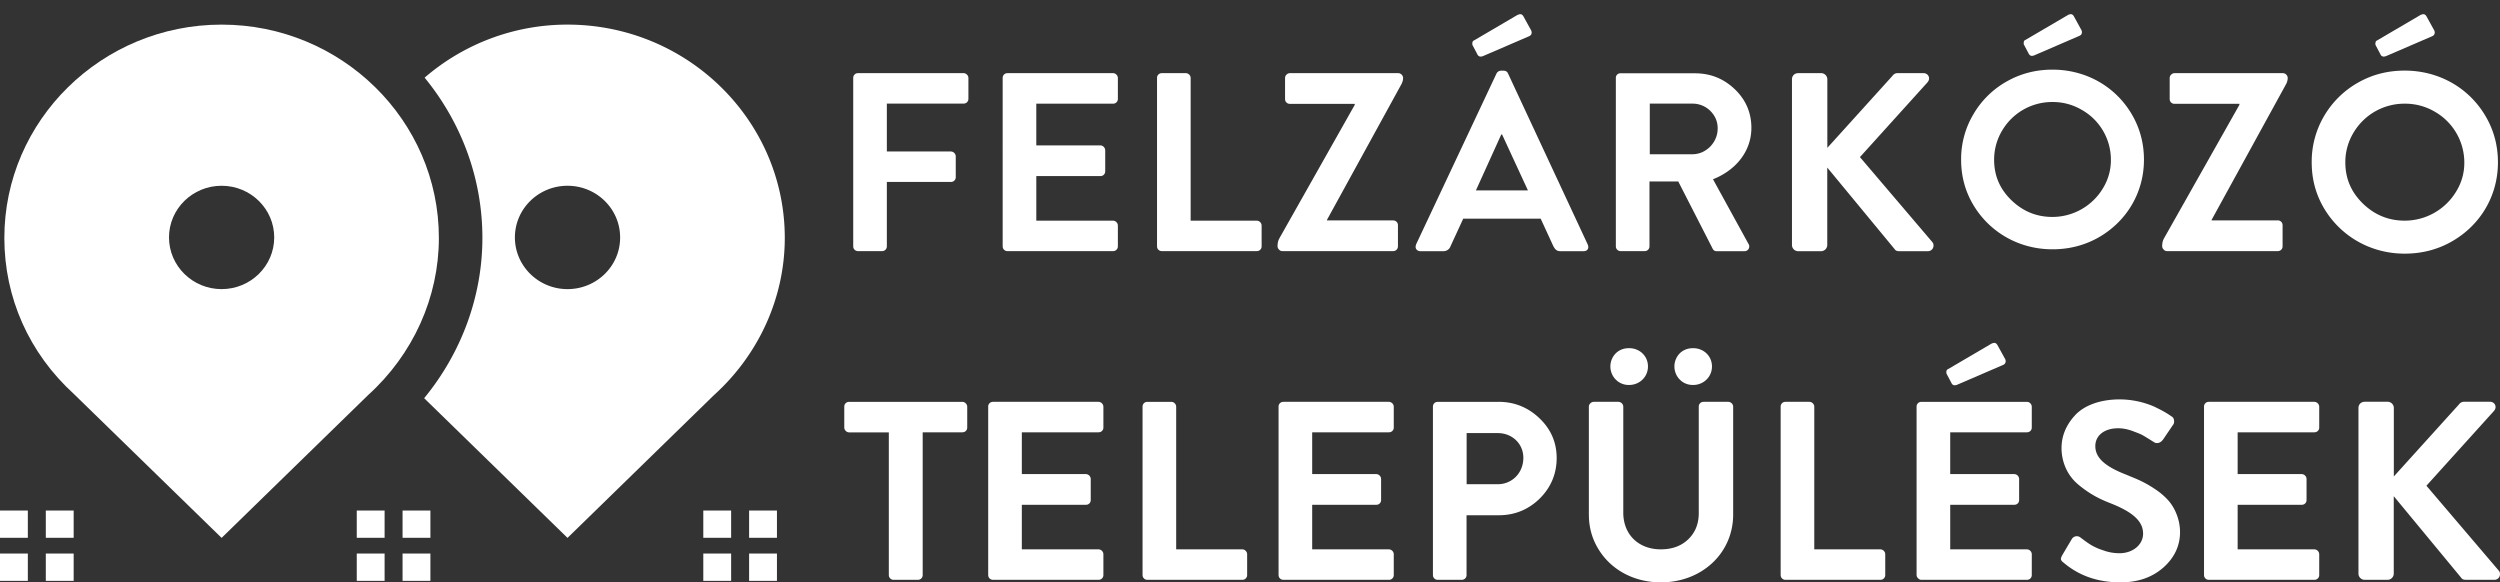
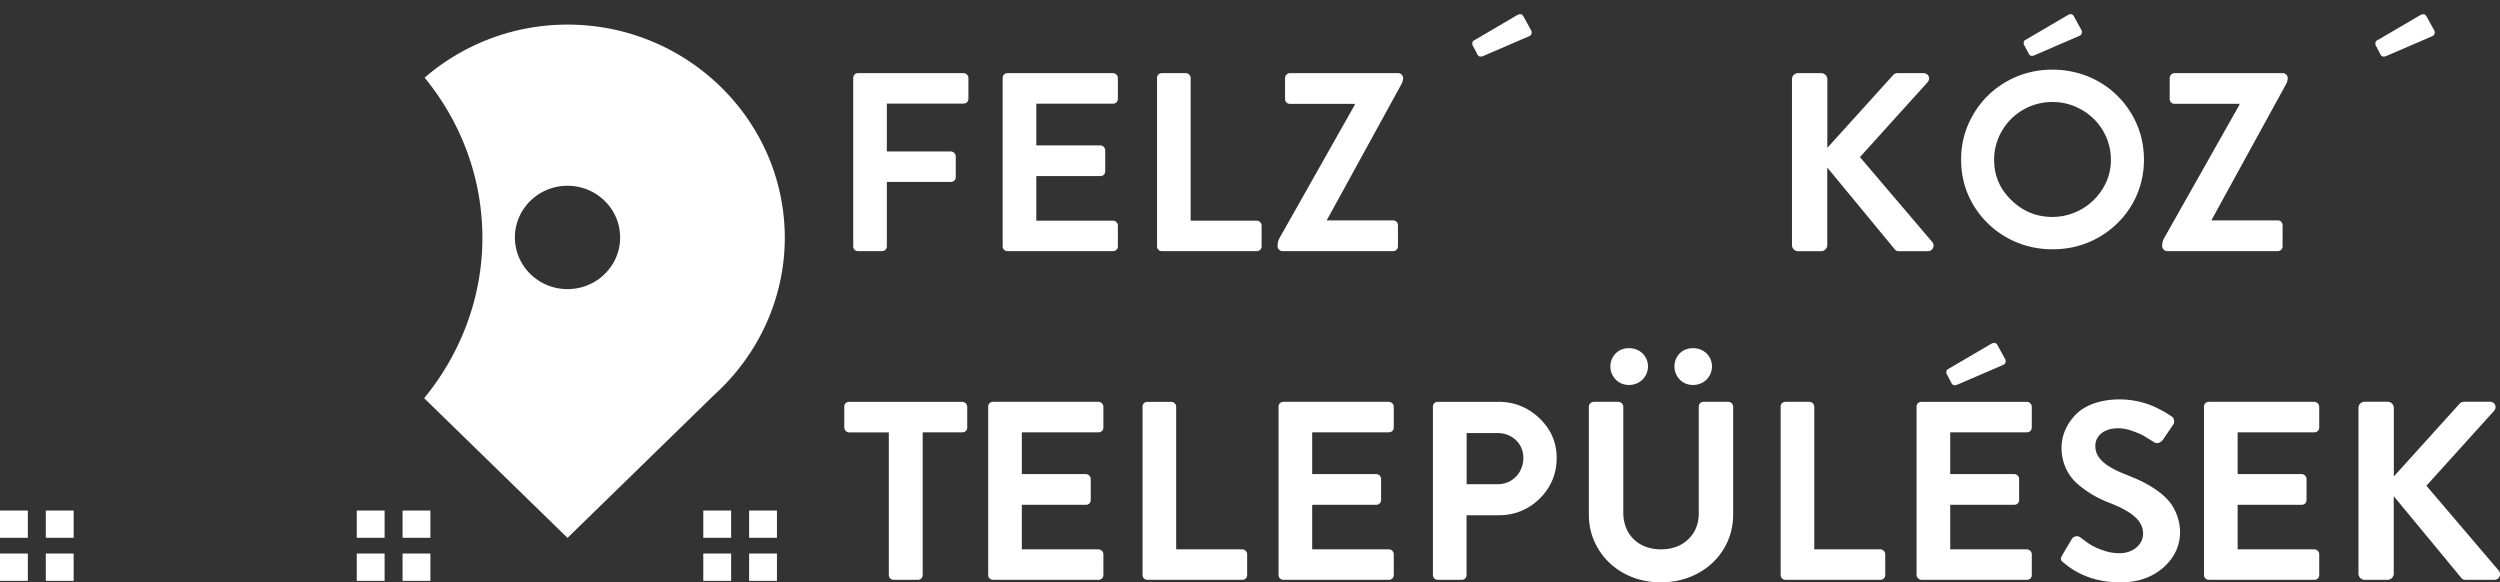
<svg xmlns="http://www.w3.org/2000/svg" width="176" height="41" fill="none">
  <rect width="100%" height="100%" fill="#333333" stroke="none" />
  <path d="M170.791 1.1c-.051-.064-.114-.102-.188-.102a.59.59 0 0 0-.256.089l-2.991 1.755-.035.017c-.064.038-.093.107-.093.217 0 .055 0 .089.017.106l.354.674a.242.242 0 0 0 .214.128.565.565 0 0 0 .217-.056l3.191-1.376.051-.026a.263.263 0 0 0 .133-.241.4.4 0 0 0-.072-.212l-.513-.93-.029-.042Z" fill="#fff" />
-   <path fill-rule="evenodd" clip-rule="evenodd" d="M174.981 8.174c-1.164-1.99-3.281-3.204-5.693-3.204-1.203 0-2.3.284-3.302.858a6.431 6.431 0 0 0-2.373 2.346 6.335 6.335 0 0 0-.869 3.26c0 1.18.29 2.256.875 3.242 1.164 1.95 3.263 3.181 5.669 3.181 1.204 0 2.317-.284 3.32-.858 2.005-1.142 3.247-3.203 3.247-5.566 0-1.18-.29-2.273-.874-3.259Zm-5.693-.875a4.16 4.16 0 0 0-3.609 2.056 4.01 4.01 0 0 0-.568 2.073c0 1.131.401 2.078 1.22 2.886.824.808 1.81 1.22 2.957 1.22a4.23 4.23 0 0 0 3.632-2.061 3.81 3.81 0 0 0 .568-2.04 4.125 4.125 0 0 0-2.1-3.582 4.12 4.12 0 0 0-2.1-.552Z" fill="#fff" />
  <path d="M140.397 24.138c.074 0 .137.038.188.103l.029.042.513.93a.4.4 0 0 1 .072.212.263.263 0 0 1-.133.241l-.051.026-3.191 1.376a.565.565 0 0 1-.217.056c-.077 0-.153-.037-.208-.128l-.355-.674c-.008-.009-.012-.023-.015-.04l-.007-.066c0-.11.024-.175.091-.216l.037-.018 2.991-1.755a.616.616 0 0 1 .256-.09ZM151.637 28.617a6.189 6.189 0 0 0-2.406-.5c-1.387 0-2.517.428-3.152 1.124-.641.697-.947 1.471-.947 2.307 0 .808.289 1.56.707 2.078.201.268.474.502.785.736.619.468 1.187.769 1.933 1.058l.161.065c1.476.604 2.156 1.236 2.156 2.086 0 .769-.713 1.376-1.66 1.376-.362 0-.729-.056-1.075-.178-.625-.2-.944-.385-1.422-.739l-.254-.191a.423.423 0 0 0-.256-.09.416.416 0 0 0-.362.218l-.658 1.108-.028.057a.58.58 0 0 0-.072.205c0 .09.056.178.184.268 1.092.93 2.423 1.393 4.01 1.393 1.242 0 2.245-.357 3.03-1.053.78-.697 1.164-1.538 1.164-2.485 0-.875-.362-1.705-.819-2.223a4.796 4.796 0 0 0-.891-.77 8.027 8.027 0 0 0-1.526-.82l-.574-.238c-1.515-.59-2.155-1.203-2.155-2.006 0-.718.602-1.253 1.61-1.253.306 0 .618.055.969.178l.345.13.185.074c.084.036.155.069.216.102l.125.073.158.096.536.333a.349.349 0 0 0 .2.056c.167 0 .312-.09.44-.268l.691-1.02.029-.037a.383.383 0 0 0 .043-.196c0-.162-.055-.29-.183-.357a6.964 6.964 0 0 0-.131-.09l-.144-.094-.164-.099a8.17 8.17 0 0 0-.404-.22l-.253-.126-.141-.067ZM114.276 28.584a.356.356 0 0 0-.342-.295h-1.732l-.045.003c-.149.024-.301.16-.301.337v7.594l.004.19c.029.816.251 1.562.67 2.245.875 1.448 2.496 2.34 4.395 2.34 2.885 0 5.09-2.056 5.09-4.775v-7.594l-.003-.045a.355.355 0 0 0-.342-.295h-1.732l-.053.003a.329.329 0 0 0-.292.337v7.482l-.003.149c-.03.684-.264 1.243-.727 1.696-.496.484-1.153.718-1.938.718-1.588 0-2.646-1.058-2.646-2.58V28.63l-.003-.045ZM67.747 28.289a.36.36 0 0 1 .342.295l.004.045v1.465c0 .182-.12.314-.293.336l-.053.004h-2.79v10.045a.33.33 0 0 1-.292.337l-.053.003h-1.694a.331.331 0 0 1-.341-.288l-.004-.052V30.44h-2.79a.355.355 0 0 1-.342-.295l-.004-.044v-1.471a.33.33 0 0 1 .293-.337l.053-.003h7.964ZM77.675 28.584a.355.355 0 0 0-.342-.295h-7.418l-.054.003a.33.33 0 0 0-.292.337v11.85l.004.052c.023.169.16.288.342.288h7.418l.054-.003a.33.33 0 0 0 .292-.337v-1.465l-.004-.044a.355.355 0 0 0-.342-.296h-5.397v-3.137h4.506l.054-.003a.326.326 0 0 0 .292-.336v-1.483l-.004-.044a.355.355 0 0 0-.342-.295h-4.505v-2.942h5.396l.054-.004a.326.326 0 0 0 .292-.336v-1.465l-.004-.045ZM168.086 28.283a.44.44 0 0 1 .435.372l.005.057v4.83l4.594-5.08a.423.423 0 0 1 .291-.175l.055-.004h1.821c.24 0 .401.167.401.38a.39.39 0 0 1-.072.213l-.039.053-4.757 5.266 5.108 5.995a.358.358 0 0 1 .072.234c0 .199-.14.365-.344.392l-.057.003h-1.988c-.139 0-.24-.028-.302-.093l-.027-.035-4.762-5.76v5.46a.438.438 0 0 1-.381.424l-.059.004h-1.604a.442.442 0 0 1-.436-.371l-.004-.058V28.718c0-.21.136-.396.377-.43l.068-.005h1.605ZM163.269 28.584a.355.355 0 0 0-.342-.295h-7.419l-.053.003a.33.33 0 0 0-.292.337v11.85l.004.052a.33.33 0 0 0 .341.288h7.419l.053-.003a.33.33 0 0 0 .293-.337v-1.465l-.004-.044a.355.355 0 0 0-.342-.296h-5.397v-3.137h4.506l.053-.003a.325.325 0 0 0 .292-.336v-1.483l-.003-.044a.355.355 0 0 0-.342-.295h-4.506v-2.942h5.397l.053-.004a.326.326 0 0 0 .293-.336v-1.465l-.004-.045ZM142.692 28.289c.182 0 .318.147.341.295l.004.045v1.465c0 .182-.12.314-.292.336l-.053.004h-5.397v2.942h4.505c.183 0 .319.147.342.295l.004.044v1.483c0 .182-.12.314-.292.336l-.054.003h-4.505v3.137h5.397c.182 0 .318.148.341.296l.004.044v1.465a.33.33 0 0 1-.292.337l-.053.003h-7.419a.291.291 0 0 1-.234-.106.28.28 0 0 1-.105-.18l-.007-.054V28.63a.33.33 0 0 1 .293-.337l.053-.003h7.419ZM127.722 28.584a.355.355 0 0 0-.342-.295h-1.676l-.054.003a.33.33 0 0 0-.292.337v11.85l.004.052a.33.33 0 0 0 .342.288h6.672l.053-.003a.329.329 0 0 0 .292-.337v-1.465l-.003-.044a.355.355 0 0 0-.342-.296h-4.651V28.63l-.003-.045Z" fill="#fff" />
  <path fill-rule="evenodd" clip-rule="evenodd" d="M105.501 28.289c1.119 0 2.083.395 2.885 1.164.802.77 1.203 1.7 1.203 2.792 0 1.108-.401 2.061-1.186 2.847-.758.742-1.659 1.136-2.696 1.177l-.184.004h-2.278v4.206a.329.329 0 0 1-.292.337l-.053.003h-1.677a.33.33 0 0 1-.341-.288l-.004-.052V28.63c0-.176.117-.31.283-.336l.057-.004h4.283Zm-2.25 2.2h2.189l.105.003c.972.05 1.699.784 1.699 1.736 0 1.059-.785 1.861-1.804 1.861h-2.189v-3.6Z" fill="#fff" />
  <path d="M98.117 28.584a.355.355 0 0 0-.342-.295h-7.419l-.053.003a.33.33 0 0 0-.292.337v11.85l.004.052c.023.169.16.288.341.288h7.42l.052-.003a.33.33 0 0 0 .293-.337v-1.465l-.004-.044a.355.355 0 0 0-.342-.296h-5.397v-3.137h4.506l.053-.003a.326.326 0 0 0 .292-.336v-1.483l-.003-.044a.355.355 0 0 0-.342-.295h-4.506v-2.942h5.397l.053-.004a.326.326 0 0 0 .293-.336v-1.465l-.004-.045ZM82.458 28.289c.182 0 .318.147.342.295l.003.045v10.045h4.65c.183 0 .32.148.343.296l.003.044v1.465a.33.33 0 0 1-.292.337l-.053.003h-6.672a.331.331 0 0 1-.342-.288l-.004-.052V28.63a.33.33 0 0 1 .292-.337l.053-.003h1.677ZM120.523 25.798c0-.735-.584-1.287-1.331-1.287-.379 0-.69.128-.93.357a1.32 1.32 0 0 0 0 1.86c.256.251.563.374.93.374.747 0 1.331-.574 1.331-1.304ZM114.686 24.511c.746 0 1.331.552 1.331 1.287 0 .73-.585 1.304-1.331 1.304a1.28 1.28 0 0 1-.93-.373 1.317 1.317 0 0 1 0-1.861c.239-.229.546-.357.93-.357ZM128.204 5.149a.44.44 0 0 1 .436.371l.004.058v4.83l4.595-5.08a.423.423 0 0 1 .291-.176l.055-.003h1.821c.239 0 .401.167.401.379a.389.389 0 0 1-.072.214l-.039.053-4.757 5.265 5.107 5.995a.354.354 0 0 1 .073.234.39.39 0 0 1-.344.392l-.057.004h-1.989c-.138 0-.24-.025-.301-.088l-.027-.035-4.762-5.766v5.46a.438.438 0 0 1-.381.425l-.059.004h-1.604a.44.44 0 0 1-.436-.372l-.004-.057V5.583c0-.214.14-.4.378-.43l.067-.004h1.604Z" fill="#fff" />
-   <path fill-rule="evenodd" clip-rule="evenodd" d="M122.133 6.285c-.786-.752-1.716-1.125-2.813-1.125h-5.268a.316.316 0 0 0-.296.329v11.85l.003.052c.024.168.16.288.342.288h1.677l.053-.003a.33.33 0 0 0 .292-.337v-4.563h2.027l2.429 4.747.026.042c.056.079.139.12.263.12h1.916l.061-.004a.32.32 0 0 0 .301-.336.283.283 0 0 0-.055-.178l-2.496-4.547.146-.06c1.54-.662 2.556-1.973 2.556-3.556 0-1.058-.385-1.972-1.164-2.719Zm-3.013 1.009h-2.975v3.566h2.975c.49 0 .908-.178 1.275-.535.345-.362.529-.791.529-1.293 0-.484-.184-.897-.529-1.237a1.769 1.769 0 0 0-1.153-.498l-.122-.003ZM105.852 4.976c.124 0 .224.049.285.144l.027.05 5.614 12.047.028.093a.273.273 0 0 1 .011.068c0 .18-.104.285-.283.303l-.062.004h-1.588c-.248 0-.362-.074-.49-.288l-.039-.069-.891-1.933h-5.453l-.891 1.933a.517.517 0 0 1-.454.353l-.075.004h-1.587c-.217 0-.346-.145-.346-.307l.003-.031.016-.08.01-.05 5.669-12.046a.374.374 0 0 1 .258-.19l.054-.005h.184Zm-.162 4.49h.056l1.821 3.94h-3.664l1.787-3.94Z" fill="#fff" />
  <path d="M161.056 5.489a.354.354 0 0 0-.346-.34h-7.619l-.044.003c-.149.024-.301.16-.301.337V6.97l.003.052c.024.168.16.288.342.288h4.562v.072l-5.308 9.4-.041.081c-.06.14-.087.293-.087.47.005.1.039.172.111.24l.037.038a.306.306 0 0 0 .197.067h7.786l.054-.003a.33.33 0 0 0 .292-.337v-1.482l-.004-.052a.33.33 0 0 0-.342-.288h-4.65v-.039l5.196-9.471.051-.095a.94.94 0 0 0 .111-.423ZM98.432 5.149c.2 0 .346.178.346.34 0 .134-.035.269-.111.423l-.051.095-5.197 9.471v.04h4.651c.183 0 .319.12.342.287l.003.052v1.482a.33.33 0 0 1-.292.337l-.053.003h-7.786a.305.305 0 0 1-.197-.067l-.037-.039a.307.307 0 0 1-.111-.24c0-.176.027-.329.087-.468l.04-.083 5.308-9.399v-.072h-4.561a.331.331 0 0 1-.342-.288l-.003-.052V5.489c0-.178.147-.313.3-.337l.045-.003h7.62ZM83.82 5.444a.355.355 0 0 0-.342-.295H81.8l-.053.003a.33.33 0 0 0-.292.337v11.85l.003.052c.023.169.16.288.342.288h6.672l.054-.003a.33.33 0 0 0 .292-.337v-1.465l-.004-.044a.355.355 0 0 0-.342-.296h-4.65V5.49l-.004-.045ZM78.352 5.149c.183 0 .319.147.342.295l.004.045v1.47a.33.33 0 0 1-.292.337l-.054.003h-5.397v2.937h4.506c.183 0 .319.147.342.295l.004.044v1.482a.33.33 0 0 1-.293.337l-.053.003h-4.505v3.137h5.396c.183 0 .319.147.342.296l.004.044v1.465a.33.33 0 0 1-.292.337l-.054.003h-7.418a.331.331 0 0 1-.342-.288l-.004-.052V5.49a.33.33 0 0 1 .293-.337l.053-.003h7.418ZM68.173 5.444a.355.355 0 0 0-.342-.295h-7.425l-.056.004a.33.33 0 0 0-.283.336v11.85l.003.052c.024.169.16.288.342.288h1.677l.053-.003a.33.33 0 0 0 .292-.337v-4.53h4.506l.053-.003a.33.33 0 0 0 .292-.336v-1.466l-.004-.044a.355.355 0 0 0-.341-.295h-4.506V7.294h5.397l.053-.004a.33.33 0 0 0 .292-.336V5.489l-.003-.045ZM107.027.998c.074 0 .137.038.188.103l.029.041.513.93a.4.4 0 0 1 .072.213.263.263 0 0 1-.133.241l-.051.026-3.191 1.376a.565.565 0 0 1-.217.056.242.242 0 0 1-.214-.128l-.026-.05-.328-.624c-.009-.009-.013-.021-.015-.039l-.002-.067c0-.11.028-.179.093-.217l.035-.017 2.991-1.755a.616.616 0 0 1 .256-.09ZM142.486 3.143c-.017-.017-.017-.056-.017-.106 0-.123.033-.195.128-.229l2.935-1.721a.513.513 0 0 1 .251-.09c.089 0 .156.05.212.14l.501.914c.056.089.072.156.072.211 0 .123-.05.206-.178.262l-3.136 1.354a.517.517 0 0 1-.211.056c-.089 0-.178-.056-.234-.179l-.323-.612Z" fill="#fff" />
  <path fill-rule="evenodd" clip-rule="evenodd" d="M138.063 11.244c0 1.159.284 2.217.858 3.181 1.142 1.917 3.203 3.126 5.57 3.126 1.181 0 2.272-.279 3.258-.841 1.966-1.126 3.186-3.148 3.186-5.466 0-1.159-.29-2.234-.858-3.198-1.142-1.95-3.219-3.143-5.581-3.143-1.18 0-2.255.28-3.241.842a6.27 6.27 0 0 0-2.328 2.3 6.16 6.16 0 0 0-.864 3.199Zm6.428-4.062a4.082 4.082 0 0 0-3.548 2.023 3.992 3.992 0 0 0-.557 2.04c0 1.108.39 2.038 1.197 2.83.808.79 1.772 1.197 2.902 1.197 1.487 0 2.83-.79 3.565-2.022a3.767 3.767 0 0 0 .557-2.006 4.03 4.03 0 0 0-2.061-3.516 3.998 3.998 0 0 0-2.055-.546Z" fill="#fff" />
  <path d="M51.472 38.97v1.922h-1.96V38.97h1.96ZM30.3 40.892V38.97h-1.96v1.922h1.96ZM5.186 38.97v1.922H3.225V38.97h1.96ZM54.697 40.892V38.97h-1.96v1.922h1.96ZM1.96 38.97v1.922H0V38.97h1.96ZM27.076 40.892V38.97h-1.96v1.922h1.96ZM30.3 37.861V35.94h-1.96v1.922h1.96ZM27.076 35.939v1.922h-1.96V35.94h1.96ZM1.96 37.861V35.94H0v1.922h1.96ZM51.472 35.939v1.922h-1.96V35.94h1.96ZM5.186 37.861V35.94H3.225v1.922h1.96ZM54.697 35.939v1.922h-1.96V35.94h1.96Z" fill="#fff" />
  <path fill-rule="evenodd" clip-rule="evenodd" d="M29.894 5.467a15.363 15.363 0 0 1 10.06-3.734c8.432 0 15.295 6.737 15.295 15.017 0 4.168-1.805 8.196-4.997 11.077l-10.299 10.04-10.092-9.834c2.618-3.187 4.1-7.166 4.1-11.283 0-4.268-1.532-8.191-4.067-11.283Zm6.355 11.25c0 2.005 1.66 3.637 3.704 3.637 2.05 0 3.71-1.632 3.704-3.638 0-2.011-1.66-3.638-3.704-3.638-2.044 0-3.704 1.627-3.704 3.638Z" fill="#fff" />
-   <path fill-rule="evenodd" clip-rule="evenodd" d="M.306 16.75c0-8.28 6.862-15.017 15.295-15.017S30.897 8.47 30.897 16.75c0 4.168-1.805 8.196-4.997 11.077l-10.299 10.04-10.399-10.13C2.044 24.858.306 20.952.306 16.75Zm11.592-.034c0 2.006 1.66 3.638 3.703 3.638 2.044 0 3.704-1.632 3.704-3.638 0-2.011-1.66-3.638-3.704-3.638-2.044 0-3.704 1.627-3.704 3.638Z" fill="#fff" />
</svg>